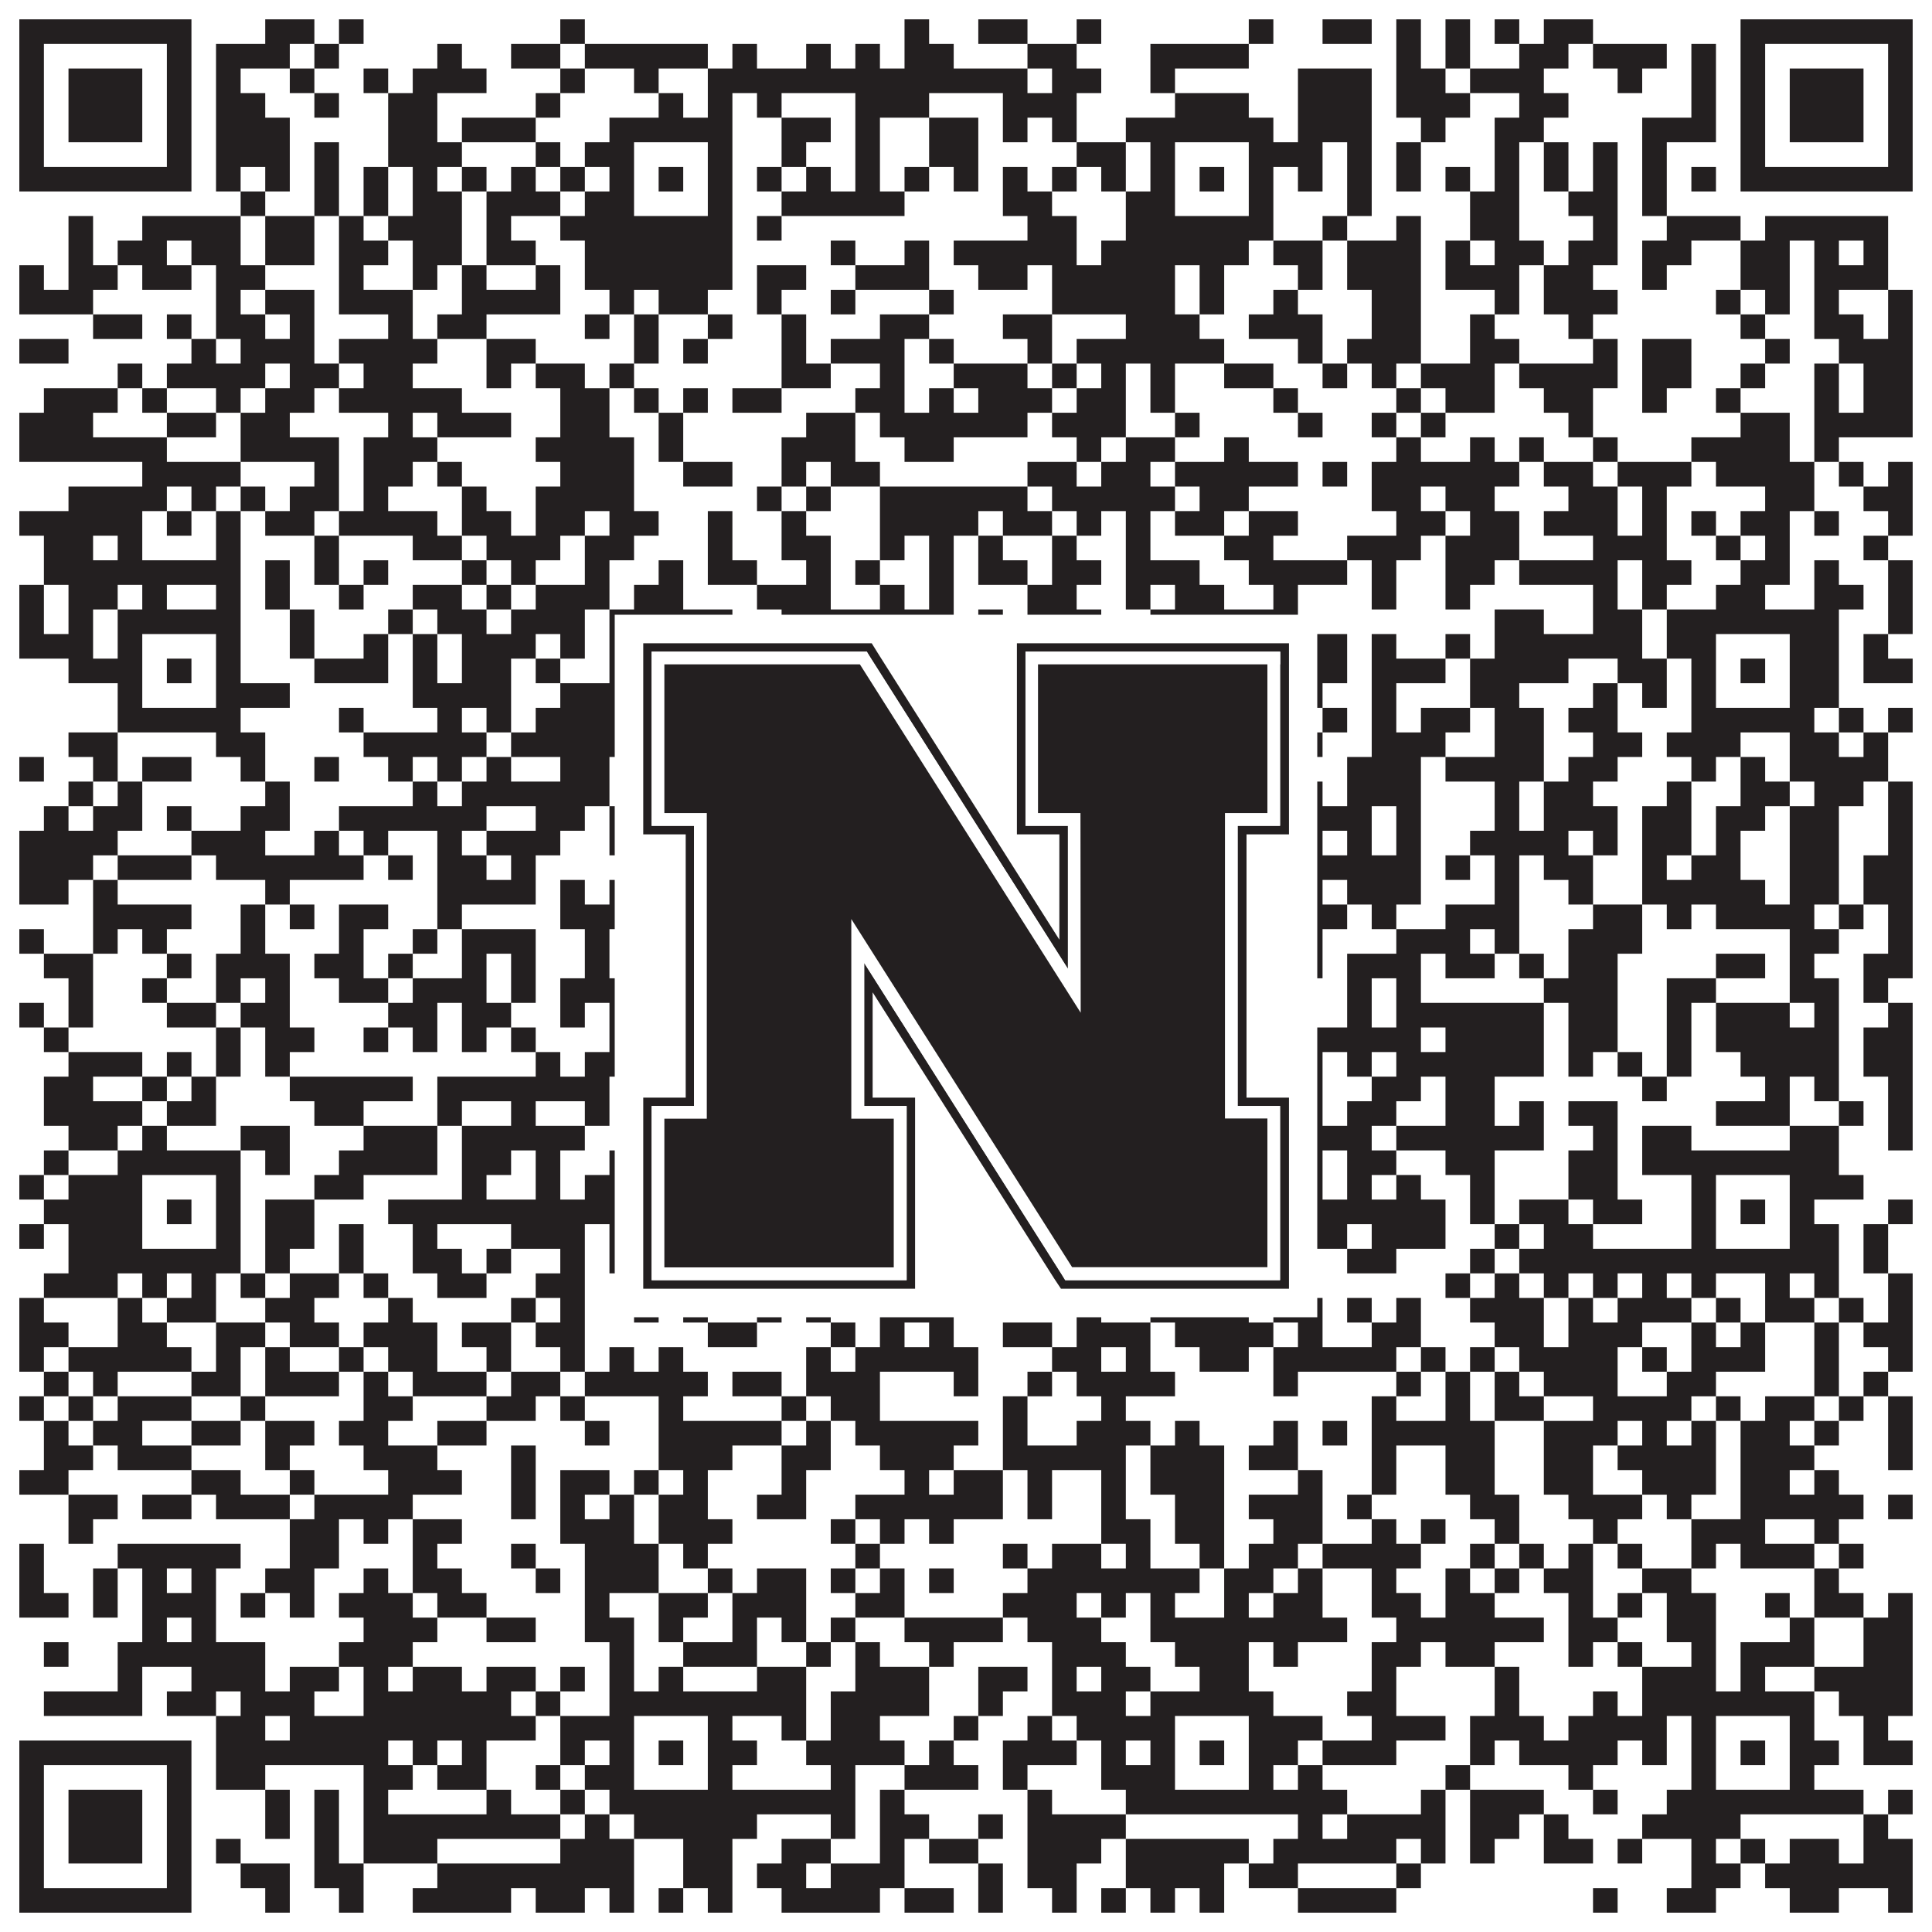
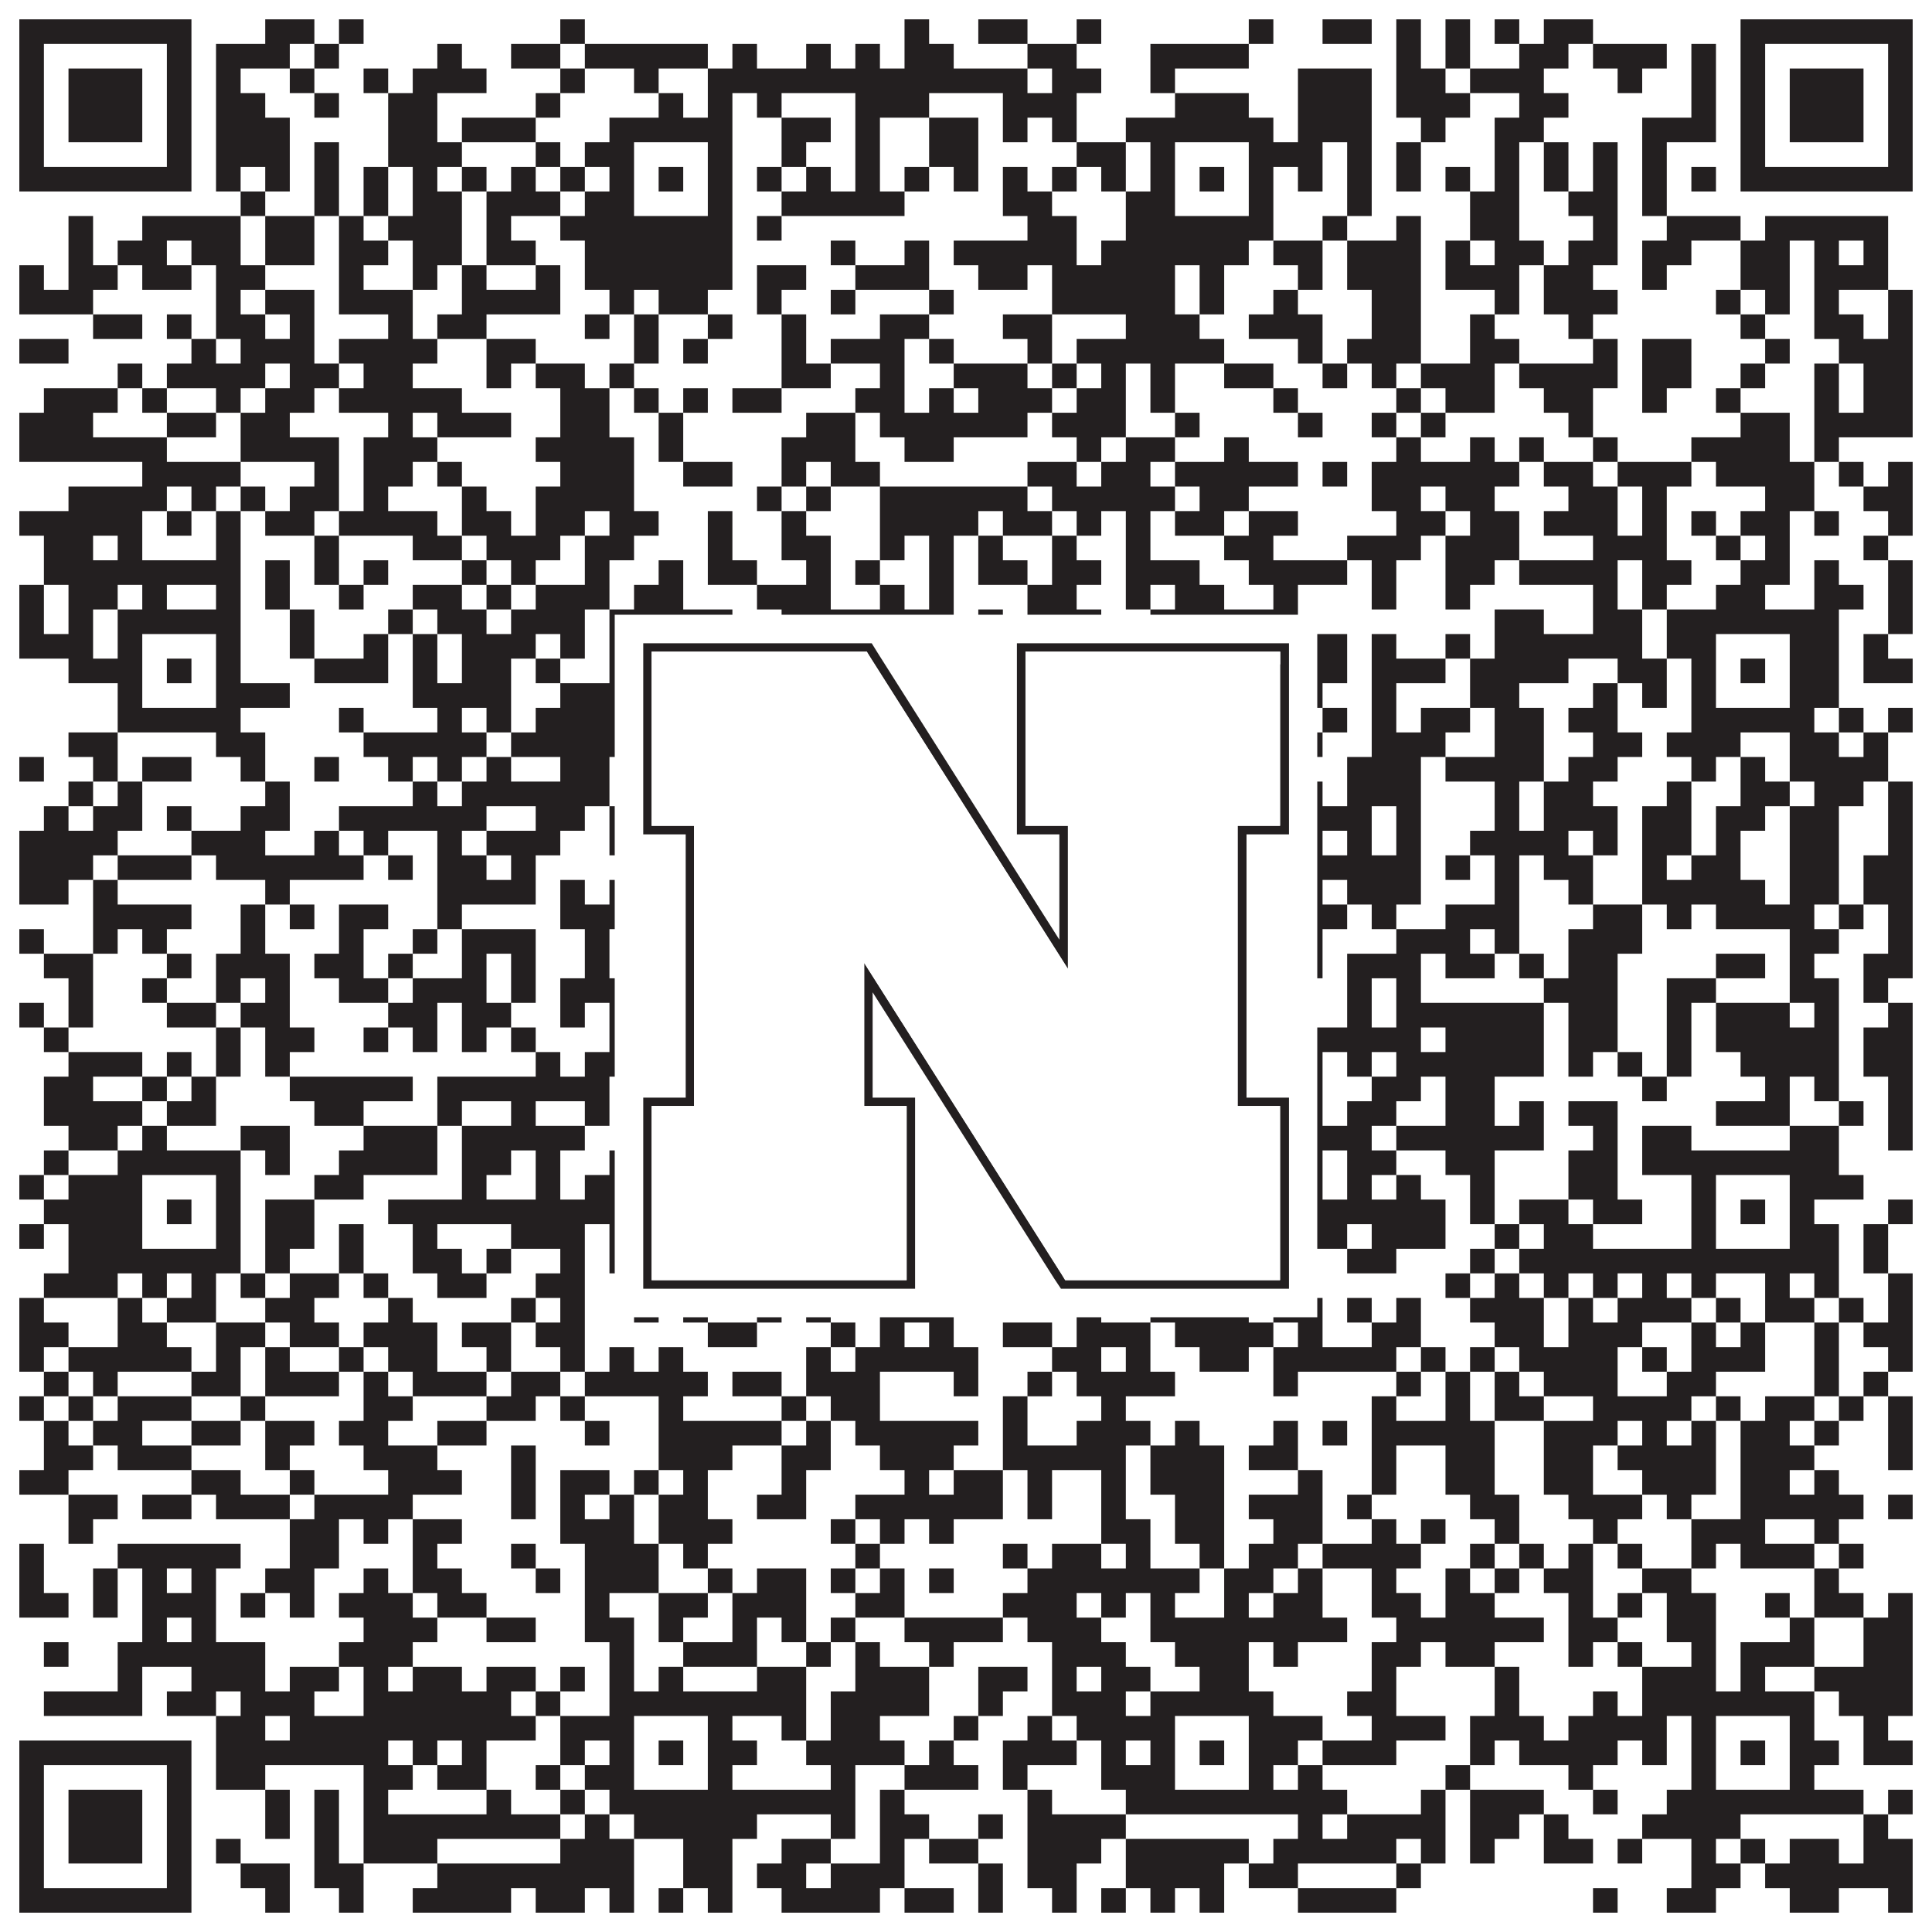
<svg xmlns="http://www.w3.org/2000/svg" version="1.1" width="1100px" height="1100px" viewBox="0 0 1100 1100">
  <rect x="0" y="0" width="1100" height="1100" fill="#ffffff" fill-opacity="1" />
  <path fill="#231f20" fill-opacity="1" d="M11,11L109,11L109,25L11,25ZM151,11L179,11L179,25L151,25ZM193,11L207,11L207,25L193,25ZM319,11L333,11L333,25L319,25ZM515,11L529,11L529,25L515,25ZM557,11L585,11L585,25L557,25ZM613,11L627,11L627,25L613,25ZM711,11L725,11L725,25L711,25ZM753,11L781,11L781,25L753,25ZM795,11L809,11L809,25L795,25ZM823,11L837,11L837,25L823,25ZM851,11L865,11L865,25L851,25ZM879,11L907,11L907,25L879,25ZM991,11L1089,11L1089,25L991,25ZM11,25L25,25L25,39L11,39ZM95,25L109,25L109,39L95,39ZM123,25L165,25L165,39L123,39ZM179,25L193,25L193,39L179,39ZM249,25L263,25L263,39L249,39ZM291,25L319,25L319,39L291,39ZM333,25L403,25L403,39L333,39ZM417,25L431,25L431,39L417,39ZM459,25L473,25L473,39L459,39ZM487,25L501,25L501,39L487,39ZM515,25L543,25L543,39L515,39ZM585,25L613,25L613,39L585,39ZM655,25L711,25L711,39L655,39ZM795,25L809,25L809,39L795,39ZM823,25L837,25L837,39L823,39ZM865,25L893,25L893,39L865,39ZM907,25L949,25L949,39L907,39ZM963,25L977,25L977,39L963,39ZM991,25L1005,25L1005,39L991,39ZM1075,25L1089,25L1089,39L1075,39ZM11,39L25,39L25,53L11,53ZM39,39L81,39L81,53L39,53ZM95,39L109,39L109,53L95,53ZM123,39L137,39L137,53L123,53ZM165,39L179,39L179,53L165,53ZM207,39L221,39L221,53L207,53ZM235,39L277,39L277,53L235,53ZM319,39L333,39L333,53L319,53ZM361,39L375,39L375,53L361,53ZM403,39L585,39L585,53L403,53ZM599,39L627,39L627,53L599,53ZM655,39L669,39L669,53L655,53ZM739,39L781,39L781,53L739,53ZM795,39L823,39L823,53L795,53ZM837,39L879,39L879,53L837,53ZM921,39L935,39L935,53L921,53ZM963,39L977,39L977,53L963,53ZM991,39L1005,39L1005,53L991,53ZM1019,39L1061,39L1061,53L1019,53ZM1075,39L1089,39L1089,53L1075,53ZM11,53L25,53L25,67L11,67ZM39,53L81,53L81,67L39,67ZM95,53L109,53L109,67L95,67ZM123,53L151,53L151,67L123,67ZM179,53L193,53L193,67L179,67ZM221,53L249,53L249,67L221,67ZM305,53L319,53L319,67L305,67ZM375,53L389,53L389,67L375,67ZM403,53L417,53L417,67L403,67ZM431,53L445,53L445,67L431,67ZM487,53L529,53L529,67L487,67ZM571,53L613,53L613,67L571,67ZM669,53L711,53L711,67L669,67ZM739,53L781,53L781,67L739,67ZM795,53L837,53L837,67L795,67ZM865,53L893,53L893,67L865,67ZM963,53L977,53L977,67L963,67ZM991,53L1005,53L1005,67L991,67ZM1019,53L1061,53L1061,67L1019,67ZM1075,53L1089,53L1089,67L1075,67ZM11,67L25,67L25,81L11,81ZM39,67L81,67L81,81L39,81ZM95,67L109,67L109,81L95,81ZM123,67L165,67L165,81L123,81ZM221,67L249,67L249,81L221,81ZM263,67L305,67L305,81L263,81ZM347,67L417,67L417,81L347,81ZM445,67L473,67L473,81L445,81ZM487,67L501,67L501,81L487,81ZM529,67L557,67L557,81L529,81ZM571,67L585,67L585,81L571,81ZM599,67L613,67L613,81L599,81ZM641,67L725,67L725,81L641,81ZM739,67L781,67L781,81L739,81ZM809,67L823,67L823,81L809,81ZM851,67L879,67L879,81L851,81ZM935,67L977,67L977,81L935,81ZM991,67L1005,67L1005,81L991,81ZM1019,67L1061,67L1061,81L1019,81ZM1075,67L1089,67L1089,81L1075,81ZM11,81L25,81L25,95L11,95ZM95,81L109,81L109,95L95,95ZM123,81L165,81L165,95L123,95ZM179,81L193,81L193,95L179,95ZM221,81L263,81L263,95L221,95ZM305,81L319,81L319,95L305,95ZM333,81L361,81L361,95L333,95ZM403,81L417,81L417,95L403,95ZM445,81L459,81L459,95L445,95ZM487,81L501,81L501,95L487,95ZM529,81L557,81L557,95L529,95ZM613,81L641,81L641,95L613,95ZM655,81L669,81L669,95L655,95ZM711,81L753,81L753,95L711,95ZM767,81L781,81L781,95L767,95ZM795,81L809,81L809,95L795,95ZM851,81L865,81L865,95L851,95ZM879,81L893,81L893,95L879,95ZM907,81L921,81L921,95L907,95ZM935,81L949,81L949,95L935,95ZM991,81L1005,81L1005,95L991,95ZM1075,81L1089,81L1089,95L1075,95ZM11,95L109,95L109,109L11,109ZM123,95L137,95L137,109L123,109ZM151,95L165,95L165,109L151,109ZM179,95L193,95L193,109L179,109ZM207,95L221,95L221,109L207,109ZM235,95L249,95L249,109L235,109ZM263,95L277,95L277,109L263,109ZM291,95L305,95L305,109L291,109ZM319,95L333,95L333,109L319,109ZM347,95L361,95L361,109L347,109ZM375,95L389,95L389,109L375,109ZM403,95L417,95L417,109L403,109ZM431,95L445,95L445,109L431,109ZM459,95L473,95L473,109L459,109ZM487,95L501,95L501,109L487,109ZM515,95L529,95L529,109L515,109ZM543,95L557,95L557,109L543,109ZM571,95L585,95L585,109L571,109ZM599,95L613,95L613,109L599,109ZM627,95L641,95L641,109L627,109ZM655,95L669,95L669,109L655,109ZM683,95L697,95L697,109L683,109ZM711,95L725,95L725,109L711,109ZM739,95L753,95L753,109L739,109ZM767,95L781,95L781,109L767,109ZM795,95L809,95L809,109L795,109ZM823,95L837,95L837,109L823,109ZM851,95L865,95L865,109L851,109ZM879,95L893,95L893,109L879,109ZM907,95L921,95L921,109L907,109ZM935,95L949,95L949,109L935,109ZM963,95L977,95L977,109L963,109ZM991,95L1089,95L1089,109L991,109ZM137,109L151,109L151,123L137,123ZM179,109L193,109L193,123L179,123ZM207,109L221,109L221,123L207,123ZM235,109L263,109L263,123L235,123ZM277,109L319,109L319,123L277,123ZM333,109L361,109L361,123L333,123ZM403,109L417,109L417,123L403,123ZM445,109L515,109L515,123L445,123ZM571,109L599,109L599,123L571,123ZM641,109L669,109L669,123L641,123ZM711,109L725,109L725,123L711,123ZM767,109L781,109L781,123L767,123ZM837,109L865,109L865,123L837,123ZM893,109L921,109L921,123L893,123ZM935,109L949,109L949,123L935,123ZM39,123L53,123L53,137L39,137ZM81,123L137,123L137,137L81,137ZM151,123L179,123L179,137L151,137ZM193,123L207,123L207,137L193,137ZM221,123L263,123L263,137L221,137ZM277,123L291,123L291,137L277,137ZM319,123L417,123L417,137L319,137ZM431,123L445,123L445,137L431,137ZM585,123L613,123L613,137L585,137ZM641,123L725,123L725,137L641,137ZM753,123L767,123L767,137L753,137ZM795,123L809,123L809,137L795,137ZM837,123L865,123L865,137L837,137ZM907,123L921,123L921,137L907,137ZM949,123L991,123L991,137L949,137ZM1005,123L1075,123L1075,137L1005,137ZM39,137L53,137L53,151L39,151ZM67,137L95,137L95,151L67,151ZM109,137L137,137L137,151L109,151ZM151,137L179,137L179,151L151,151ZM193,137L221,137L221,151L193,151ZM235,137L263,137L263,151L235,151ZM277,137L305,137L305,151L277,151ZM333,137L417,137L417,151L333,151ZM473,137L487,137L487,151L473,151ZM515,137L529,137L529,151L515,151ZM543,137L613,137L613,151L543,151ZM627,137L711,137L711,151L627,151ZM725,137L753,137L753,151L725,151ZM767,137L809,137L809,151L767,151ZM823,137L837,137L837,151L823,151ZM851,137L879,137L879,151L851,151ZM893,137L921,137L921,151L893,151ZM935,137L963,137L963,151L935,151ZM991,137L1019,137L1019,151L991,151ZM1033,137L1047,137L1047,151L1033,151ZM1061,137L1075,137L1075,151L1061,151ZM11,151L25,151L25,165L11,165ZM39,151L67,151L67,165L39,165ZM81,151L109,151L109,165L81,165ZM123,151L151,151L151,165L123,165ZM193,151L207,151L207,165L193,165ZM235,151L249,151L249,165L235,165ZM263,151L277,151L277,165L263,165ZM305,151L319,151L319,165L305,165ZM333,151L417,151L417,165L333,165ZM431,151L459,151L459,165L431,165ZM487,151L529,151L529,165L487,165ZM557,151L585,151L585,165L557,165ZM599,151L669,151L669,165L599,165ZM683,151L697,151L697,165L683,165ZM739,151L753,151L753,165L739,165ZM767,151L809,151L809,165L767,165ZM823,151L865,151L865,165L823,165ZM879,151L907,151L907,165L879,165ZM935,151L949,151L949,165L935,165ZM991,151L1019,151L1019,165L991,165ZM1033,151L1075,151L1075,165L1033,165ZM11,165L53,165L53,179L11,179ZM123,165L137,165L137,179L123,179ZM151,165L179,165L179,179L151,179ZM193,165L235,165L235,179L193,179ZM263,165L319,165L319,179L263,179ZM347,165L361,165L361,179L347,179ZM375,165L403,165L403,179L375,179ZM431,165L445,165L445,179L431,179ZM473,165L487,165L487,179L473,179ZM529,165L543,165L543,179L529,179ZM599,165L669,165L669,179L599,179ZM683,165L697,165L697,179L683,179ZM725,165L739,165L739,179L725,179ZM781,165L809,165L809,179L781,179ZM851,165L865,165L865,179L851,179ZM879,165L921,165L921,179L879,179ZM977,165L991,165L991,179L977,179ZM1005,165L1019,165L1019,179L1005,179ZM1033,165L1047,165L1047,179L1033,179ZM1075,165L1089,165L1089,179L1075,179ZM53,179L81,179L81,193L53,193ZM95,179L109,179L109,193L95,193ZM123,179L151,179L151,193L123,193ZM165,179L179,179L179,193L165,193ZM221,179L235,179L235,193L221,193ZM249,179L277,179L277,193L249,193ZM333,179L347,179L347,193L333,193ZM361,179L375,179L375,193L361,193ZM403,179L417,179L417,193L403,193ZM445,179L459,179L459,193L445,193ZM501,179L529,179L529,193L501,193ZM571,179L599,179L599,193L571,193ZM641,179L683,179L683,193L641,193ZM711,179L753,179L753,193L711,193ZM781,179L809,179L809,193L781,193ZM837,179L851,179L851,193L837,193ZM893,179L907,179L907,193L893,193ZM991,179L1005,179L1005,193L991,193ZM1033,179L1061,179L1061,193L1033,193ZM1075,179L1089,179L1089,193L1075,193ZM11,193L39,193L39,207L11,207ZM109,193L123,193L123,207L109,207ZM137,193L179,193L179,207L137,207ZM193,193L249,193L249,207L193,207ZM277,193L305,193L305,207L277,207ZM361,193L375,193L375,207L361,207ZM389,193L403,193L403,207L389,207ZM445,193L459,193L459,207L445,207ZM473,193L515,193L515,207L473,207ZM529,193L543,193L543,207L529,207ZM585,193L599,193L599,207L585,207ZM613,193L697,193L697,207L613,207ZM739,193L753,193L753,207L739,207ZM767,193L809,193L809,207L767,207ZM837,193L865,193L865,207L837,207ZM907,193L921,193L921,207L907,207ZM935,193L963,193L963,207L935,207ZM1005,193L1019,193L1019,207L1005,207ZM1047,193L1089,193L1089,207L1047,207ZM67,207L81,207L81,221L67,221ZM95,207L151,207L151,221L95,221ZM165,207L193,207L193,221L165,221ZM207,207L235,207L235,221L207,221ZM277,207L291,207L291,221L277,221ZM305,207L333,207L333,221L305,221ZM347,207L361,207L361,221L347,221ZM445,207L473,207L473,221L445,221ZM501,207L515,207L515,221L501,221ZM543,207L585,207L585,221L543,221ZM599,207L613,207L613,221L599,221ZM627,207L641,207L641,221L627,221ZM655,207L669,207L669,221L655,221ZM697,207L725,207L725,221L697,221ZM753,207L767,207L767,221L753,221ZM781,207L795,207L795,221L781,221ZM809,207L851,207L851,221L809,221ZM865,207L921,207L921,221L865,221ZM935,207L963,207L963,221L935,221ZM991,207L1005,207L1005,221L991,221ZM1033,207L1047,207L1047,221L1033,221ZM1061,207L1089,207L1089,221L1061,221ZM25,221L67,221L67,235L25,235ZM81,221L95,221L95,235L81,235ZM123,221L137,221L137,235L123,235ZM151,221L179,221L179,235L151,235ZM193,221L263,221L263,235L193,235ZM319,221L347,221L347,235L319,235ZM361,221L375,221L375,235L361,235ZM389,221L403,221L403,235L389,235ZM417,221L445,221L445,235L417,235ZM487,221L515,221L515,235L487,235ZM529,221L543,221L543,235L529,235ZM557,221L599,221L599,235L557,235ZM613,221L641,221L641,235L613,235ZM655,221L669,221L669,235L655,235ZM725,221L739,221L739,235L725,235ZM795,221L809,221L809,235L795,235ZM823,221L851,221L851,235L823,235ZM879,221L907,221L907,235L879,235ZM935,221L949,221L949,235L935,235ZM977,221L991,221L991,235L977,235ZM1033,221L1047,221L1047,235L1033,235ZM1061,221L1089,221L1089,235L1061,235ZM11,235L53,235L53,249L11,249ZM95,235L123,235L123,249L95,249ZM137,235L165,235L165,249L137,249ZM221,235L235,235L235,249L221,249ZM249,235L291,235L291,249L249,249ZM319,235L347,235L347,249L319,249ZM375,235L389,235L389,249L375,249ZM459,235L487,235L487,249L459,249ZM501,235L585,235L585,249L501,249ZM599,235L641,235L641,249L599,249ZM669,235L683,235L683,249L669,249ZM739,235L753,235L753,249L739,249ZM781,235L795,235L795,249L781,249ZM809,235L823,235L823,249L809,249ZM893,235L907,235L907,249L893,249ZM991,235L1019,235L1019,249L991,249ZM1033,235L1089,235L1089,249L1033,249ZM11,249L95,249L95,263L11,263ZM137,249L193,249L193,263L137,263ZM207,249L249,249L249,263L207,263ZM305,249L361,249L361,263L305,263ZM375,249L389,249L389,263L375,263ZM445,249L487,249L487,263L445,263ZM515,249L543,249L543,263L515,263ZM613,249L627,249L627,263L613,263ZM641,249L669,249L669,263L641,263ZM697,249L711,249L711,263L697,263ZM795,249L809,249L809,263L795,263ZM837,249L851,249L851,263L837,263ZM865,249L879,249L879,263L865,263ZM907,249L921,249L921,263L907,263ZM963,249L1019,249L1019,263L963,263ZM1033,249L1047,249L1047,263L1033,263ZM81,263L137,263L137,277L81,277ZM179,263L193,263L193,277L179,277ZM207,263L235,263L235,277L207,277ZM249,263L263,263L263,277L249,277ZM319,263L361,263L361,277L319,277ZM389,263L417,263L417,277L389,277ZM445,263L459,263L459,277L445,277ZM473,263L501,263L501,277L473,277ZM585,263L613,263L613,277L585,277ZM627,263L655,263L655,277L627,277ZM669,263L739,263L739,277L669,277ZM753,263L767,263L767,277L753,277ZM781,263L865,263L865,277L781,277ZM879,263L907,263L907,277L879,277ZM921,263L963,263L963,277L921,277ZM977,263L1033,263L1033,277L977,277ZM1047,263L1061,263L1061,277L1047,277ZM1075,263L1089,263L1089,277L1075,277ZM39,277L95,277L95,291L39,291ZM109,277L123,277L123,291L109,291ZM137,277L151,277L151,291L137,291ZM165,277L193,277L193,291L165,291ZM207,277L221,277L221,291L207,291ZM263,277L277,277L277,291L263,291ZM305,277L361,277L361,291L305,291ZM431,277L445,277L445,291L431,291ZM459,277L473,277L473,291L459,291ZM501,277L585,277L585,291L501,291ZM599,277L669,277L669,291L599,291ZM683,277L711,277L711,291L683,291ZM781,277L809,277L809,291L781,291ZM823,277L851,277L851,291L823,291ZM893,277L921,277L921,291L893,291ZM935,277L949,277L949,291L935,291ZM1005,277L1033,277L1033,291L1005,291ZM1061,277L1089,277L1089,291L1061,291ZM11,291L81,291L81,305L11,305ZM95,291L109,291L109,305L95,305ZM123,291L137,291L137,305L123,305ZM151,291L179,291L179,305L151,305ZM193,291L249,291L249,305L193,305ZM263,291L291,291L291,305L263,305ZM305,291L333,291L333,305L305,305ZM347,291L375,291L375,305L347,305ZM403,291L417,291L417,305L403,305ZM445,291L459,291L459,305L445,305ZM501,291L557,291L557,305L501,305ZM571,291L599,291L599,305L571,305ZM613,291L627,291L627,305L613,305ZM641,291L655,291L655,305L641,305ZM669,291L697,291L697,305L669,305ZM711,291L739,291L739,305L711,305ZM795,291L823,291L823,305L795,305ZM837,291L865,291L865,305L837,305ZM879,291L921,291L921,305L879,305ZM935,291L949,291L949,305L935,305ZM963,291L977,291L977,305L963,305ZM991,291L1019,291L1019,305L991,305ZM1033,291L1047,291L1047,305L1033,305ZM1075,291L1089,291L1089,305L1075,305ZM25,305L53,305L53,319L25,319ZM67,305L81,305L81,319L67,319ZM123,305L137,305L137,319L123,319ZM179,305L193,305L193,319L179,319ZM235,305L263,305L263,319L235,319ZM277,305L319,305L319,319L277,319ZM333,305L361,305L361,319L333,319ZM403,305L417,305L417,319L403,319ZM445,305L473,305L473,319L445,319ZM501,305L515,305L515,319L501,319ZM529,305L543,305L543,319L529,319ZM557,305L571,305L571,319L557,319ZM599,305L613,305L613,319L599,319ZM641,305L655,305L655,319L641,319ZM697,305L725,305L725,319L697,319ZM767,305L809,305L809,319L767,319ZM823,305L865,305L865,319L823,319ZM907,305L949,305L949,319L907,319ZM977,305L991,305L991,319L977,319ZM1005,305L1019,305L1019,319L1005,319ZM1061,305L1075,305L1075,319L1061,319ZM25,319L137,319L137,333L25,333ZM151,319L165,319L165,333L151,333ZM179,319L193,319L193,333L179,333ZM207,319L221,319L221,333L207,333ZM263,319L277,319L277,333L263,333ZM291,319L305,319L305,333L291,333ZM333,319L347,319L347,333L333,333ZM375,319L389,319L389,333L375,333ZM403,319L431,319L431,333L403,333ZM459,319L473,319L473,333L459,333ZM487,319L501,319L501,333L487,333ZM529,319L543,319L543,333L529,333ZM557,319L585,319L585,333L557,333ZM599,319L627,319L627,333L599,333ZM641,319L683,319L683,333L641,333ZM711,319L767,319L767,333L711,333ZM781,319L795,319L795,333L781,333ZM823,319L851,319L851,333L823,333ZM865,319L921,319L921,333L865,333ZM935,319L963,319L963,333L935,333ZM991,319L1019,319L1019,333L991,333ZM1033,319L1047,319L1047,333L1033,333ZM1075,319L1089,319L1089,333L1075,333ZM11,333L25,333L25,347L11,347ZM39,333L67,333L67,347L39,347ZM81,333L95,333L95,347L81,347ZM123,333L137,333L137,347L123,347ZM151,333L165,333L165,347L151,347ZM193,333L207,333L207,347L193,347ZM235,333L263,333L263,347L235,347ZM277,333L291,333L291,347L277,347ZM305,333L347,333L347,347L305,347ZM361,333L389,333L389,347L361,347ZM431,333L473,333L473,347L431,347ZM501,333L515,333L515,347L501,347ZM529,333L543,333L543,347L529,347ZM585,333L613,333L613,347L585,347ZM641,333L655,333L655,347L641,347ZM669,333L697,333L697,347L669,347ZM725,333L739,333L739,347L725,347ZM781,333L795,333L795,347L781,347ZM823,333L837,333L837,347L823,347ZM907,333L921,333L921,347L907,347ZM935,333L949,333L949,347L935,347ZM977,333L1005,333L1005,347L977,347ZM1033,333L1061,333L1061,347L1033,347ZM1075,333L1089,333L1089,347L1075,347ZM11,347L25,347L25,361L11,361ZM39,347L53,347L53,361L39,361ZM67,347L137,347L137,361L67,361ZM165,347L179,347L179,361L165,361ZM221,347L235,347L235,361L221,361ZM249,347L277,347L277,361L249,361ZM291,347L333,347L333,361L291,361ZM347,347L417,347L417,361L347,361ZM445,347L543,347L543,361L445,361ZM557,347L571,347L571,361L557,361ZM585,347L627,347L627,361L585,361ZM655,347L739,347L739,361L655,361ZM851,347L879,347L879,361L851,361ZM907,347L935,347L935,361L907,361ZM949,347L1047,347L1047,361L949,361ZM1075,347L1089,347L1089,361L1075,361ZM11,361L53,361L53,375L11,375ZM67,361L81,361L81,375L67,375ZM123,361L137,361L137,375L123,375ZM165,361L179,361L179,375L165,375ZM207,361L221,361L221,375L207,375ZM235,361L249,361L249,375L235,375ZM263,361L305,361L305,375L263,375ZM319,361L333,361L333,375L319,375ZM347,361L361,361L361,375L347,375ZM403,361L431,361L431,375L403,375ZM445,361L501,361L501,375L445,375ZM529,361L543,361L543,375L529,375ZM557,361L571,361L571,375L557,375ZM613,361L669,361L669,375L613,375ZM711,361L725,361L725,375L711,375ZM739,361L767,361L767,375L739,375ZM781,361L795,361L795,375L781,375ZM823,361L837,361L837,375L823,375ZM851,361L935,361L935,375L851,375ZM949,361L977,361L977,375L949,375ZM1019,361L1047,361L1047,375L1019,375ZM1061,361L1075,361L1075,375L1061,375ZM39,375L81,375L81,389L39,389ZM95,375L109,375L109,389L95,389ZM123,375L137,375L137,389L123,389ZM179,375L221,375L221,389L179,389ZM235,375L249,375L249,389L235,389ZM263,375L291,375L291,389L263,389ZM305,375L319,375L319,389L305,389ZM347,375L361,375L361,389L347,389ZM375,375L389,375L389,389L375,389ZM403,375L417,375L417,389L403,389ZM445,375L459,375L459,389L445,389ZM515,375L529,375L529,389L515,389ZM627,375L641,375L641,389L627,389ZM655,375L669,375L669,389L655,389ZM683,375L697,375L697,389L683,389ZM711,375L767,375L767,389L711,389ZM781,375L823,375L823,389L781,389ZM837,375L893,375L893,389L837,389ZM921,375L949,375L949,389L921,389ZM963,375L977,375L977,389L963,389ZM991,375L1005,375L1005,389L991,389ZM1019,375L1047,375L1047,389L1019,389ZM1061,375L1089,375L1089,389L1061,389ZM67,389L81,389L81,403L67,403ZM123,389L165,389L165,403L123,403ZM235,389L291,389L291,403L235,403ZM319,389L361,389L361,403L319,403ZM403,389L473,389L473,403L403,403ZM487,389L501,389L501,403L487,403ZM515,389L543,389L543,403L515,403ZM571,389L585,389L585,403L571,403ZM641,389L669,389L669,403L641,403ZM711,389L725,389L725,403L711,403ZM739,389L753,389L753,403L739,403ZM781,389L795,389L795,403L781,403ZM837,389L865,389L865,403L837,403ZM907,389L921,389L921,403L907,403ZM935,389L949,389L949,403L935,403ZM963,389L977,389L977,403L963,403ZM1019,389L1047,389L1047,403L1019,403ZM67,403L137,403L137,417L67,417ZM193,403L207,403L207,417L193,417ZM249,403L263,403L263,417L249,417ZM277,403L291,403L291,417L277,417ZM305,403L417,403L417,417L305,417ZM445,403L459,403L459,417L445,417ZM473,403L501,403L501,417L473,417ZM529,403L557,403L557,417L529,417ZM571,403L585,403L585,417L571,417ZM613,403L627,403L627,417L613,417ZM641,403L739,403L739,417L641,417ZM753,403L767,403L767,417L753,417ZM781,403L795,403L795,417L781,417ZM809,403L837,403L837,417L809,417ZM851,403L879,403L879,417L851,417ZM893,403L921,403L921,417L893,417ZM963,403L1033,403L1033,417L963,417ZM1047,403L1061,403L1061,417L1047,417ZM1075,403L1089,403L1089,417L1075,417ZM39,417L67,417L67,431L39,431ZM123,417L151,417L151,431L123,431ZM207,417L277,417L277,431L207,431ZM291,417L389,417L389,431L291,431ZM403,417L487,417L487,431L403,431ZM501,417L557,417L557,431L501,431ZM571,417L613,417L613,431L571,431ZM627,417L655,417L655,431L627,431ZM711,417L753,417L753,431L711,431ZM781,417L823,417L823,431L781,431ZM851,417L879,417L879,431L851,431ZM907,417L935,417L935,431L907,431ZM949,417L991,417L991,431L949,431ZM1019,417L1047,417L1047,431L1019,431ZM1061,417L1075,417L1075,431L1061,431ZM11,431L25,431L25,445L11,445ZM53,431L67,431L67,445L53,445ZM81,431L109,431L109,445L81,445ZM137,431L151,431L151,445L137,445ZM179,431L193,431L193,445L179,445ZM221,431L235,431L235,445L221,445ZM249,431L263,431L263,445L249,445ZM277,431L291,431L291,445L277,445ZM319,431L347,431L347,445L319,445ZM361,431L389,431L389,445L361,445ZM403,431L417,431L417,445L403,445ZM445,431L459,431L459,445L445,445ZM487,431L501,431L501,445L487,445ZM515,431L543,431L543,445L515,445ZM557,431L585,431L585,445L557,445ZM599,431L613,431L613,445L599,445ZM655,431L683,431L683,445L655,445ZM697,431L711,431L711,445L697,445ZM725,431L739,431L739,445L725,445ZM767,431L809,431L809,445L767,445ZM823,431L879,431L879,445L823,445ZM893,431L921,431L921,445L893,445ZM963,431L977,431L977,445L963,445ZM991,431L1005,431L1005,445L991,445ZM1019,431L1075,431L1075,445L1019,445ZM39,445L53,445L53,459L39,459ZM67,445L81,445L81,459L67,459ZM151,445L165,445L165,459L151,459ZM235,445L249,445L249,459L235,459ZM263,445L347,445L347,459L263,459ZM361,445L375,445L375,459L361,459ZM389,445L403,445L403,459L389,459ZM417,445L487,445L487,459L417,459ZM543,445L585,445L585,459L543,459ZM599,445L655,445L655,459L599,459ZM669,445L683,445L683,459L669,459ZM739,445L753,445L753,459L739,459ZM767,445L809,445L809,459L767,459ZM851,445L865,445L865,459L851,459ZM879,445L907,445L907,459L879,459ZM949,445L963,445L963,459L949,459ZM991,445L1019,445L1019,459L991,459ZM1033,445L1061,445L1061,459L1033,459ZM1075,445L1089,445L1089,459L1075,459ZM25,459L39,459L39,473L25,473ZM53,459L81,459L81,473L53,473ZM95,459L109,459L109,473L95,473ZM137,459L165,459L165,473L137,473ZM193,459L277,459L277,473L193,473ZM305,459L333,459L333,473L305,473ZM347,459L361,459L361,473L347,473ZM375,459L389,459L389,473L375,473ZM417,459L445,459L445,473L417,473ZM459,459L473,459L473,473L459,473ZM515,459L529,459L529,473L515,473ZM543,459L557,459L557,473L543,473ZM613,459L627,459L627,473L613,473ZM655,459L697,459L697,473L655,473ZM711,459L725,459L725,473L711,473ZM739,459L781,459L781,473L739,473ZM795,459L809,459L809,473L795,473ZM851,459L865,459L865,473L851,473ZM879,459L921,459L921,473L879,473ZM935,459L963,459L963,473L935,473ZM977,459L1005,459L1005,473L977,473ZM1019,459L1047,459L1047,473L1019,473ZM1075,459L1089,459L1089,473L1075,473ZM11,473L67,473L67,487L11,487ZM109,473L151,473L151,487L109,487ZM179,473L193,473L193,487L179,487ZM207,473L221,473L221,487L207,487ZM249,473L263,473L263,487L249,487ZM277,473L319,473L319,487L277,487ZM347,473L375,473L375,487L347,487ZM389,473L403,473L403,487L389,487ZM459,473L473,473L473,487L459,487ZM487,473L501,473L501,487L487,487ZM543,473L571,473L571,487L543,487ZM585,473L613,473L613,487L585,487ZM641,473L683,473L683,487L641,487ZM697,473L711,473L711,487L697,487ZM725,473L753,473L753,487L725,487ZM767,473L781,473L781,487L767,487ZM795,473L809,473L809,487L795,487ZM837,473L893,473L893,487L837,487ZM907,473L921,473L921,487L907,487ZM935,473L963,473L963,487L935,487ZM977,473L991,473L991,487L977,487ZM1019,473L1047,473L1047,487L1019,487ZM1075,473L1089,473L1089,487L1075,487ZM11,487L53,487L53,501L11,501ZM67,487L109,487L109,501L67,501ZM123,487L207,487L207,501L123,501ZM221,487L235,487L235,501L221,501ZM249,487L277,487L277,501L249,501ZM291,487L305,487L305,501L291,501ZM389,487L431,487L431,501L389,501ZM445,487L473,487L473,501L445,501ZM487,487L529,487L529,501L487,501ZM543,487L585,487L585,501L543,501ZM599,487L627,487L627,501L599,501ZM641,487L655,487L655,501L641,501ZM669,487L683,487L683,501L669,501ZM725,487L809,487L809,501L725,501ZM823,487L837,487L837,501L823,501ZM851,487L865,487L865,501L851,501ZM879,487L907,487L907,501L879,501ZM935,487L949,487L949,501L935,501ZM963,487L991,487L991,501L963,501ZM1019,487L1047,487L1047,501L1019,501ZM1061,487L1089,487L1089,501L1061,501ZM11,501L39,501L39,515L11,515ZM53,501L67,501L67,515L53,515ZM151,501L165,501L165,515L151,515ZM249,501L305,501L305,515L249,515ZM319,501L333,501L333,515L319,515ZM347,501L361,501L361,515L347,515ZM375,501L389,501L389,515L375,515ZM417,501L431,501L431,515L417,515ZM473,501L487,501L487,515L473,515ZM529,501L571,501L571,515L529,515ZM613,501L753,501L753,515L613,515ZM767,501L809,501L809,515L767,515ZM851,501L865,501L865,515L851,515ZM893,501L907,501L907,515L893,515ZM935,501L1005,501L1005,515L935,515ZM1019,501L1047,501L1047,515L1019,515ZM1061,501L1089,501L1089,515L1061,515ZM53,515L109,515L109,529L53,529ZM137,515L151,515L151,529L137,529ZM165,515L179,515L179,529L165,529ZM193,515L221,515L221,529L193,529ZM249,515L263,515L263,529L249,529ZM319,515L361,515L361,529L319,529ZM375,515L403,515L403,529L375,529ZM445,515L473,515L473,529L445,529ZM487,515L501,515L501,529L487,529ZM515,515L529,515L529,529L515,529ZM543,515L557,515L557,529L543,529ZM571,515L585,515L585,529L571,529ZM599,515L613,515L613,529L599,529ZM627,515L641,515L641,529L627,529ZM669,515L683,515L683,529L669,529ZM711,515L725,515L725,529L711,529ZM739,515L767,515L767,529L739,529ZM781,515L795,515L795,529L781,529ZM823,515L865,515L865,529L823,529ZM907,515L935,515L935,529L907,529ZM949,515L963,515L963,529L949,529ZM977,515L1033,515L1033,529L977,529ZM1047,515L1061,515L1061,529L1047,529ZM1075,515L1089,515L1089,529L1075,529ZM11,529L25,529L25,543L11,543ZM53,529L67,529L67,543L53,543ZM81,529L95,529L95,543L81,543ZM137,529L151,529L151,543L137,543ZM193,529L207,529L207,543L193,543ZM235,529L249,529L249,543L235,543ZM263,529L305,529L305,543L263,543ZM333,529L347,529L347,543L333,543ZM389,529L403,529L403,543L389,543ZM417,529L445,529L445,543L417,543ZM515,529L543,529L543,543L515,543ZM557,529L571,529L571,543L557,543ZM599,529L641,529L641,543L599,543ZM655,529L669,529L669,543L655,543ZM683,529L697,529L697,543L683,543ZM711,529L753,529L753,543L711,543ZM795,529L837,529L837,543L795,543ZM851,529L865,529L865,543L851,543ZM893,529L935,529L935,543L893,543ZM1019,529L1047,529L1047,543L1019,543ZM1075,529L1089,529L1089,543L1075,543ZM25,543L53,543L53,557L25,557ZM95,543L109,543L109,557L95,557ZM123,543L165,543L165,557L123,557ZM179,543L207,543L207,557L179,557ZM221,543L235,543L235,557L221,557ZM263,543L277,543L277,557L263,557ZM291,543L305,543L305,557L291,557ZM333,543L347,543L347,557L333,557ZM375,543L389,543L389,557L375,557ZM403,543L445,543L445,557L403,557ZM473,543L529,543L529,557L473,557ZM557,543L599,543L599,557L557,557ZM613,543L627,543L627,557L613,557ZM641,543L655,543L655,557L641,557ZM683,543L711,543L711,557L683,557ZM725,543L753,543L753,557L725,557ZM767,543L809,543L809,557L767,557ZM823,543L851,543L851,557L823,557ZM865,543L879,543L879,557L865,557ZM893,543L921,543L921,557L893,557ZM977,543L1005,543L1005,557L977,557ZM1019,543L1033,543L1033,557L1019,557ZM1061,543L1089,543L1089,557L1061,557ZM39,557L53,557L53,571L39,571ZM81,557L95,557L95,571L81,571ZM123,557L137,557L137,571L123,571ZM151,557L165,557L165,571L151,571ZM193,557L221,557L221,571L193,571ZM235,557L277,557L277,571L235,571ZM291,557L305,557L305,571L291,571ZM319,557L361,557L361,571L319,571ZM375,557L389,557L389,571L375,571ZM431,557L445,557L445,571L431,571ZM459,557L487,557L487,571L459,571ZM585,557L613,557L613,571L585,571ZM627,557L655,557L655,571L627,571ZM669,557L697,557L697,571L669,571ZM711,557L725,557L725,571L711,571ZM767,557L781,557L781,571L767,571ZM795,557L809,557L809,571L795,571ZM879,557L921,557L921,571L879,571ZM949,557L977,557L977,571L949,571ZM1019,557L1047,557L1047,571L1019,571ZM1061,557L1075,557L1075,571L1061,571ZM11,571L25,571L25,585L11,585ZM39,571L53,571L53,585L39,585ZM95,571L123,571L123,585L95,585ZM137,571L165,571L165,585L137,585ZM221,571L249,571L249,585L221,585ZM263,571L291,571L291,585L263,585ZM319,571L333,571L333,585L319,585ZM347,571L361,571L361,585L347,585ZM375,571L389,571L389,585L375,585ZM403,571L417,571L417,585L403,585ZM445,571L473,571L473,585L445,585ZM487,571L501,571L501,585L487,585ZM599,571L613,571L613,585L599,585ZM669,571L683,571L683,585L669,585ZM697,571L739,571L739,585L697,585ZM767,571L781,571L781,585L767,585ZM795,571L879,571L879,585L795,585ZM893,571L921,571L921,585L893,585ZM949,571L963,571L963,585L949,585ZM977,571L1019,571L1019,585L977,585ZM1033,571L1047,571L1047,585L1033,585ZM1075,571L1089,571L1089,585L1075,585ZM25,585L39,585L39,599L25,599ZM123,585L137,585L137,599L123,599ZM151,585L179,585L179,599L151,599ZM207,585L221,585L221,599L207,599ZM235,585L249,585L249,599L235,599ZM263,585L277,585L277,599L263,599ZM291,585L305,585L305,599L291,599ZM347,585L361,585L361,599L347,599ZM375,585L403,585L403,599L375,599ZM459,585L473,585L473,599L459,599ZM501,585L599,585L599,599L501,599ZM641,585L655,585L655,599L641,599ZM711,585L809,585L809,599L711,599ZM823,585L879,585L879,599L823,599ZM893,585L921,585L921,599L893,599ZM949,585L963,585L963,599L949,599ZM977,585L1047,585L1047,599L977,599ZM1061,585L1089,585L1089,599L1061,599ZM39,599L81,599L81,613L39,613ZM95,599L109,599L109,613L95,613ZM123,599L137,599L137,613L123,613ZM151,599L165,599L165,613L151,613ZM305,599L319,599L319,613L305,613ZM333,599L361,599L361,613L333,613ZM375,599L403,599L403,613L375,613ZM417,599L445,599L445,613L417,613ZM473,599L501,599L501,613L473,613ZM529,599L585,599L585,613L529,613ZM599,599L627,599L627,613L599,613ZM641,599L655,599L655,613L641,613ZM669,599L697,599L697,613L669,613ZM725,599L753,599L753,613L725,613ZM767,599L781,599L781,613L767,613ZM795,599L879,599L879,613L795,613ZM893,599L907,599L907,613L893,613ZM921,599L935,599L935,613L921,613ZM949,599L963,599L963,613L949,613ZM991,599L1047,599L1047,613L991,613ZM1061,599L1089,599L1089,613L1061,613ZM25,613L53,613L53,627L25,627ZM81,613L95,613L95,627L81,627ZM109,613L123,613L123,627L109,627ZM165,613L235,613L235,627L165,627ZM249,613L347,613L347,627L249,627ZM361,613L375,613L375,627L361,627ZM403,613L431,613L431,627L403,627ZM459,613L473,613L473,627L459,627ZM501,613L515,613L515,627L501,627ZM557,613L585,613L585,627L557,627ZM599,613L669,613L669,627L599,627ZM711,613L725,613L725,627L711,627ZM739,613L753,613L753,627L739,627ZM781,613L809,613L809,627L781,627ZM823,613L851,613L851,627L823,627ZM935,613L949,613L949,627L935,627ZM1005,613L1019,613L1019,627L1005,627ZM1033,613L1047,613L1047,627L1033,627ZM1075,613L1089,613L1089,627L1075,627ZM25,627L81,627L81,641L25,641ZM95,627L123,627L123,641L95,641ZM179,627L207,627L207,641L179,641ZM249,627L263,627L263,641L249,641ZM291,627L305,627L305,641L291,641ZM333,627L347,627L347,641L333,641ZM375,627L389,627L389,641L375,641ZM403,627L431,627L431,641L403,641ZM445,627L515,627L515,641L445,641ZM543,627L557,627L557,641L543,641ZM585,627L627,627L627,641L585,641ZM711,627L725,627L725,641L711,641ZM739,627L753,627L753,641L739,641ZM767,627L795,627L795,641L767,641ZM823,627L851,627L851,641L823,641ZM865,627L879,627L879,641L865,641ZM893,627L921,627L921,641L893,641ZM977,627L1019,627L1019,641L977,641ZM1047,627L1061,627L1061,641L1047,641ZM1075,627L1089,627L1089,641L1075,641ZM39,641L67,641L67,655L39,655ZM81,641L95,641L95,655L81,655ZM137,641L165,641L165,655L137,655ZM207,641L249,641L249,655L207,655ZM263,641L333,641L333,655L263,655ZM361,641L375,641L375,655L361,655ZM445,641L459,641L459,655L445,655ZM487,641L501,641L501,655L487,655ZM515,641L529,641L529,655L515,655ZM557,641L571,641L571,655L557,655ZM599,641L655,641L655,655L599,655ZM669,641L711,641L711,655L669,655ZM739,641L781,641L781,655L739,655ZM795,641L879,641L879,655L795,655ZM907,641L921,641L921,655L907,655ZM935,641L963,641L963,655L935,655ZM1019,641L1047,641L1047,655L1019,655ZM1075,641L1089,641L1089,655L1075,655ZM25,655L39,655L39,669L25,669ZM67,655L137,655L137,669L67,669ZM151,655L165,655L165,669L151,669ZM193,655L249,655L249,669L193,669ZM263,655L291,655L291,669L263,669ZM305,655L319,655L319,669L305,669ZM347,655L417,655L417,669L347,669ZM459,655L515,655L515,669L459,669ZM557,655L571,655L571,669L557,669ZM599,655L613,655L613,669L599,669ZM627,655L753,655L753,669L627,669ZM767,655L795,655L795,669L767,669ZM823,655L851,655L851,669L823,669ZM893,655L921,655L921,669L893,669ZM935,655L1047,655L1047,669L935,669ZM11,669L25,669L25,683L11,683ZM39,669L81,669L81,683L39,683ZM123,669L137,669L137,683L123,683ZM179,669L207,669L207,683L179,683ZM263,669L277,669L277,683L263,683ZM305,669L319,669L319,683L305,683ZM333,669L361,669L361,683L333,683ZM403,669L417,669L417,683L403,683ZM473,669L487,669L487,683L473,683ZM543,669L571,669L571,683L543,683ZM599,669L613,669L613,683L599,683ZM655,669L669,669L669,683L655,683ZM711,669L725,669L725,683L711,683ZM739,669L753,669L753,683L739,683ZM767,669L781,669L781,683L767,683ZM795,669L809,669L809,683L795,683ZM837,669L851,669L851,683L837,683ZM893,669L921,669L921,683L893,683ZM963,669L977,669L977,683L963,683ZM1019,669L1061,669L1061,683L1019,683ZM25,683L81,683L81,697L25,697ZM95,683L109,683L109,697L95,697ZM123,683L137,683L137,697L123,697ZM151,683L179,683L179,697L151,697ZM221,683L361,683L361,697L221,697ZM375,683L389,683L389,697L375,697ZM403,683L431,683L431,697L403,697ZM445,683L459,683L459,697L445,697ZM501,683L515,683L515,697L501,697ZM543,683L557,683L557,697L543,697ZM627,683L669,683L669,697L627,697ZM683,683L697,683L697,697L683,697ZM711,683L725,683L725,697L711,697ZM739,683L823,683L823,697L739,697ZM837,683L851,683L851,697L837,697ZM865,683L893,683L893,697L865,697ZM907,683L935,683L935,697L907,697ZM963,683L977,683L977,697L963,697ZM991,683L1005,683L1005,697L991,697ZM1019,683L1033,683L1033,697L1019,697ZM1075,683L1089,683L1089,697L1075,697ZM11,697L25,697L25,711L11,711ZM39,697L81,697L81,711L39,711ZM123,697L137,697L137,711L123,711ZM151,697L179,697L179,711L151,711ZM193,697L207,697L207,711L193,711ZM235,697L249,697L249,711L235,711ZM291,697L333,697L333,711L291,711ZM347,697L361,697L361,711L347,711ZM403,697L417,697L417,711L403,711ZM445,697L459,697L459,711L445,711ZM487,697L501,697L501,711L487,711ZM529,697L557,697L557,711L529,711ZM585,697L669,697L669,711L585,711ZM711,697L767,697L767,711L711,711ZM781,697L823,697L823,711L781,711ZM851,697L865,697L865,711L851,711ZM879,697L907,697L907,711L879,711ZM963,697L977,697L977,711L963,711ZM1019,697L1047,697L1047,711L1019,711ZM1061,697L1075,697L1075,711L1061,711ZM39,711L137,711L137,725L39,725ZM151,711L165,711L165,725L151,725ZM193,711L207,711L207,725L193,725ZM235,711L263,711L263,725L235,725ZM277,711L291,711L291,725L277,725ZM319,711L333,711L333,725L319,725ZM347,711L473,711L473,725L347,725ZM501,711L515,711L515,725L501,725ZM557,711L571,711L571,725L557,725ZM585,711L613,711L613,725L585,725ZM655,711L725,711L725,725L655,725ZM767,711L795,711L795,725L767,725ZM837,711L851,711L851,725L837,725ZM865,711L1047,711L1047,725L865,725ZM1061,711L1075,711L1075,725L1061,725ZM25,725L67,725L67,739L25,739ZM81,725L95,725L95,739L81,739ZM109,725L123,725L123,739L109,739ZM137,725L151,725L151,739L137,739ZM165,725L193,725L193,739L165,739ZM207,725L221,725L221,739L207,739ZM249,725L277,725L277,739L249,739ZM305,725L333,725L333,739L305,739ZM403,725L431,725L431,739L403,739ZM473,725L487,725L487,739L473,739ZM501,725L515,725L515,739L501,739ZM543,725L557,725L557,739L543,739ZM627,725L641,725L641,739L627,739ZM655,725L711,725L711,739L655,739ZM823,725L837,725L837,739L823,739ZM851,725L865,725L865,739L851,739ZM879,725L893,725L893,739L879,739ZM907,725L921,725L921,739L907,739ZM935,725L949,725L949,739L935,739ZM963,725L977,725L977,739L963,739ZM1005,725L1019,725L1019,739L1005,739ZM1033,725L1047,725L1047,739L1033,739ZM1075,725L1089,725L1089,739L1075,739ZM11,739L25,739L25,753L11,753ZM67,739L81,739L81,753L67,753ZM95,739L123,739L123,753L95,753ZM151,739L179,739L179,753L151,753ZM221,739L235,739L235,753L221,753ZM291,739L305,739L305,753L291,753ZM319,739L333,739L333,753L319,753ZM361,739L375,739L375,753L361,753ZM389,739L403,739L403,753L389,753ZM431,739L445,739L445,753L431,753ZM459,739L473,739L473,753L459,753ZM501,739L543,739L543,753L501,753ZM613,739L627,739L627,753L613,753ZM655,739L711,739L711,753L655,753ZM725,739L753,739L753,753L725,753ZM767,739L781,739L781,753L767,753ZM795,739L809,739L809,753L795,753ZM837,739L879,739L879,753L837,753ZM893,739L907,739L907,753L893,753ZM921,739L963,739L963,753L921,753ZM977,739L991,739L991,753L977,753ZM1005,739L1033,739L1033,753L1005,753ZM1047,739L1061,739L1061,753L1047,753ZM1075,739L1089,739L1089,753L1075,753ZM11,753L39,753L39,767L11,767ZM67,753L95,753L95,767L67,767ZM123,753L151,753L151,767L123,767ZM165,753L193,753L193,767L165,767ZM207,753L249,753L249,767L207,767ZM263,753L291,753L291,767L263,767ZM305,753L333,753L333,767L305,767ZM403,753L431,753L431,767L403,767ZM473,753L487,753L487,767L473,767ZM501,753L515,753L515,767L501,767ZM529,753L543,753L543,767L529,767ZM571,753L599,753L599,767L571,767ZM613,753L655,753L655,767L613,767ZM669,753L725,753L725,767L669,767ZM739,753L753,753L753,767L739,767ZM781,753L809,753L809,767L781,767ZM851,753L879,753L879,767L851,767ZM893,753L935,753L935,767L893,767ZM963,753L977,753L977,767L963,767ZM991,753L1005,753L1005,767L991,767ZM1033,753L1047,753L1047,767L1033,767ZM1061,753L1089,753L1089,767L1061,767ZM11,767L25,767L25,781L11,781ZM39,767L109,767L109,781L39,781ZM123,767L137,767L137,781L123,781ZM151,767L165,767L165,781L151,781ZM193,767L207,767L207,781L193,781ZM221,767L249,767L249,781L221,781ZM277,767L291,767L291,781L277,781ZM319,767L333,767L333,781L319,781ZM347,767L361,767L361,781L347,781ZM375,767L389,767L389,781L375,781ZM459,767L473,767L473,781L459,781ZM487,767L557,767L557,781L487,781ZM599,767L627,767L627,781L599,781ZM641,767L655,767L655,781L641,781ZM683,767L711,767L711,781L683,781ZM725,767L795,767L795,781L725,781ZM809,767L823,767L823,781L809,781ZM837,767L851,767L851,781L837,781ZM865,767L921,767L921,781L865,781ZM935,767L949,767L949,781L935,781ZM963,767L1005,767L1005,781L963,781ZM1033,767L1047,767L1047,781L1033,781ZM1075,767L1089,767L1089,781L1075,781ZM25,781L39,781L39,795L25,795ZM53,781L67,781L67,795L53,795ZM109,781L137,781L137,795L109,795ZM151,781L193,781L193,795L151,795ZM207,781L221,781L221,795L207,795ZM235,781L277,781L277,795L235,795ZM291,781L319,781L319,795L291,795ZM333,781L403,781L403,795L333,795ZM417,781L445,781L445,795L417,795ZM459,781L501,781L501,795L459,795ZM543,781L557,781L557,795L543,795ZM585,781L599,781L599,795L585,795ZM613,781L669,781L669,795L613,795ZM725,781L739,781L739,795L725,795ZM795,781L809,781L809,795L795,795ZM823,781L837,781L837,795L823,795ZM851,781L865,781L865,795L851,795ZM879,781L921,781L921,795L879,795ZM949,781L977,781L977,795L949,795ZM1033,781L1047,781L1047,795L1033,795ZM1061,781L1075,781L1075,795L1061,795ZM11,795L25,795L25,809L11,809ZM39,795L53,795L53,809L39,809ZM67,795L109,795L109,809L67,809ZM137,795L151,795L151,809L137,809ZM207,795L235,795L235,809L207,809ZM277,795L305,795L305,809L277,809ZM319,795L333,795L333,809L319,809ZM375,795L389,795L389,809L375,809ZM445,795L459,795L459,809L445,809ZM473,795L501,795L501,809L473,809ZM571,795L585,795L585,809L571,809ZM627,795L641,795L641,809L627,809ZM781,795L795,795L795,809L781,809ZM823,795L837,795L837,809L823,809ZM851,795L879,795L879,809L851,809ZM907,795L963,795L963,809L907,809ZM977,795L991,795L991,809L977,809ZM1005,795L1033,795L1033,809L1005,809ZM1047,795L1061,795L1061,809L1047,809ZM1075,795L1089,795L1089,809L1075,809ZM25,809L39,809L39,823L25,823ZM53,809L81,809L81,823L53,823ZM109,809L137,809L137,823L109,823ZM151,809L179,809L179,823L151,823ZM193,809L221,809L221,823L193,823ZM249,809L277,809L277,823L249,823ZM333,809L347,809L347,823L333,823ZM375,809L445,809L445,823L375,823ZM459,809L473,809L473,823L459,823ZM487,809L557,809L557,823L487,823ZM571,809L585,809L585,823L571,823ZM613,809L655,809L655,823L613,823ZM669,809L683,809L683,823L669,823ZM725,809L739,809L739,823L725,823ZM753,809L767,809L767,823L753,823ZM781,809L851,809L851,823L781,823ZM879,809L921,809L921,823L879,823ZM935,809L949,809L949,823L935,823ZM963,809L977,809L977,823L963,823ZM991,809L1019,809L1019,823L991,823ZM1033,809L1047,809L1047,823L1033,823ZM1075,809L1089,809L1089,823L1075,823ZM25,823L53,823L53,837L25,837ZM67,823L109,823L109,837L67,837ZM151,823L165,823L165,837L151,837ZM207,823L249,823L249,837L207,837ZM291,823L305,823L305,837L291,837ZM375,823L417,823L417,837L375,837ZM445,823L473,823L473,837L445,837ZM501,823L543,823L543,837L501,837ZM571,823L641,823L641,837L571,837ZM655,823L697,823L697,837L655,837ZM711,823L739,823L739,837L711,837ZM781,823L795,823L795,837L781,837ZM823,823L851,823L851,837L823,837ZM879,823L907,823L907,837L879,837ZM921,823L977,823L977,837L921,837ZM991,823L1033,823L1033,837L991,837ZM1075,823L1089,823L1089,837L1075,837ZM11,837L39,837L39,851L11,851ZM109,837L137,837L137,851L109,851ZM165,837L179,837L179,851L165,851ZM221,837L263,837L263,851L221,851ZM291,837L305,837L305,851L291,851ZM319,837L347,837L347,851L319,851ZM361,837L375,837L375,851L361,851ZM389,837L403,837L403,851L389,851ZM445,837L459,837L459,851L445,851ZM515,837L529,837L529,851L515,851ZM543,837L571,837L571,851L543,851ZM585,837L599,837L599,851L585,851ZM627,837L641,837L641,851L627,851ZM655,837L697,837L697,851L655,851ZM739,837L753,837L753,851L739,851ZM781,837L795,837L795,851L781,851ZM823,837L851,837L851,851L823,851ZM879,837L907,837L907,851L879,851ZM935,837L977,837L977,851L935,851ZM991,837L1019,837L1019,851L991,851ZM1033,837L1047,837L1047,851L1033,851ZM39,851L67,851L67,865L39,865ZM81,851L109,851L109,865L81,865ZM123,851L165,851L165,865L123,865ZM179,851L235,851L235,865L179,865ZM291,851L305,851L305,865L291,865ZM319,851L333,851L333,865L319,865ZM347,851L361,851L361,865L347,865ZM375,851L403,851L403,865L375,865ZM431,851L459,851L459,865L431,865ZM487,851L571,851L571,865L487,865ZM585,851L599,851L599,865L585,865ZM627,851L641,851L641,865L627,865ZM669,851L697,851L697,865L669,865ZM711,851L753,851L753,865L711,865ZM767,851L781,851L781,865L767,865ZM837,851L865,851L865,865L837,865ZM893,851L935,851L935,865L893,865ZM949,851L963,851L963,865L949,865ZM991,851L1061,851L1061,865L991,865ZM1075,851L1089,851L1089,865L1075,865ZM39,865L53,865L53,879L39,879ZM165,865L193,865L193,879L165,879ZM207,865L221,865L221,879L207,879ZM235,865L263,865L263,879L235,879ZM319,865L361,865L361,879L319,879ZM375,865L417,865L417,879L375,879ZM473,865L487,865L487,879L473,879ZM501,865L515,865L515,879L501,879ZM529,865L543,865L543,879L529,879ZM627,865L655,865L655,879L627,879ZM669,865L697,865L697,879L669,879ZM725,865L753,865L753,879L725,879ZM781,865L795,865L795,879L781,879ZM809,865L823,865L823,879L809,879ZM851,865L865,865L865,879L851,879ZM907,865L921,865L921,879L907,879ZM963,865L1005,865L1005,879L963,879ZM1033,865L1047,865L1047,879L1033,879ZM11,879L25,879L25,893L11,893ZM67,879L137,879L137,893L67,893ZM165,879L193,879L193,893L165,893ZM235,879L249,879L249,893L235,893ZM291,879L305,879L305,893L291,893ZM333,879L375,879L375,893L333,893ZM389,879L403,879L403,893L389,893ZM487,879L501,879L501,893L487,893ZM571,879L585,879L585,893L571,893ZM599,879L627,879L627,893L599,893ZM641,879L655,879L655,893L641,893ZM683,879L697,879L697,893L683,893ZM711,879L739,879L739,893L711,893ZM753,879L809,879L809,893L753,893ZM837,879L851,879L851,893L837,893ZM865,879L879,879L879,893L865,893ZM893,879L907,879L907,893L893,893ZM921,879L935,879L935,893L921,893ZM963,879L977,879L977,893L963,893ZM991,879L1033,879L1033,893L991,893ZM1047,879L1061,879L1061,893L1047,893ZM11,893L25,893L25,907L11,907ZM53,893L67,893L67,907L53,907ZM81,893L95,893L95,907L81,907ZM109,893L123,893L123,907L109,907ZM151,893L179,893L179,907L151,907ZM207,893L221,893L221,907L207,907ZM235,893L263,893L263,907L235,907ZM305,893L319,893L319,907L305,907ZM333,893L375,893L375,907L333,907ZM403,893L417,893L417,907L403,907ZM431,893L459,893L459,907L431,907ZM473,893L487,893L487,907L473,907ZM501,893L515,893L515,907L501,907ZM529,893L543,893L543,907L529,907ZM585,893L683,893L683,907L585,907ZM697,893L725,893L725,907L697,907ZM739,893L753,893L753,907L739,907ZM781,893L795,893L795,907L781,907ZM823,893L837,893L837,907L823,907ZM851,893L865,893L865,907L851,907ZM879,893L907,893L907,907L879,907ZM935,893L963,893L963,907L935,907ZM1033,893L1047,893L1047,907L1033,907ZM11,907L39,907L39,921L11,921ZM53,907L67,907L67,921L53,921ZM81,907L123,907L123,921L81,921ZM137,907L151,907L151,921L137,921ZM165,907L179,907L179,921L165,921ZM193,907L235,907L235,921L193,921ZM249,907L277,907L277,921L249,921ZM333,907L347,907L347,921L333,921ZM375,907L403,907L403,921L375,921ZM417,907L459,907L459,921L417,921ZM487,907L515,907L515,921L487,921ZM571,907L613,907L613,921L571,921ZM627,907L641,907L641,921L627,921ZM655,907L669,907L669,921L655,921ZM697,907L711,907L711,921L697,921ZM725,907L753,907L753,921L725,921ZM781,907L809,907L809,921L781,921ZM823,907L851,907L851,921L823,921ZM893,907L907,907L907,921L893,921ZM921,907L935,907L935,921L921,921ZM949,907L977,907L977,921L949,921ZM1005,907L1019,907L1019,921L1005,921ZM1033,907L1061,907L1061,921L1033,921ZM1075,907L1089,907L1089,921L1075,921ZM81,921L95,921L95,935L81,935ZM109,921L123,921L123,935L109,935ZM207,921L249,921L249,935L207,935ZM277,921L305,921L305,935L277,935ZM333,921L361,921L361,935L333,935ZM375,921L389,921L389,935L375,935ZM417,921L431,921L431,935L417,935ZM445,921L459,921L459,935L445,935ZM473,921L487,921L487,935L473,935ZM515,921L571,921L571,935L515,935ZM585,921L627,921L627,935L585,935ZM655,921L767,921L767,935L655,935ZM795,921L879,921L879,935L795,935ZM893,921L921,921L921,935L893,935ZM949,921L977,921L977,935L949,935ZM1019,921L1033,921L1033,935L1019,935ZM1061,921L1089,921L1089,935L1061,935ZM25,935L39,935L39,949L25,949ZM67,935L151,935L151,949L67,949ZM193,935L235,935L235,949L193,949ZM347,935L361,935L361,949L347,949ZM389,935L431,935L431,949L389,949ZM459,935L473,935L473,949L459,949ZM487,935L501,935L501,949L487,949ZM529,935L543,935L543,949L529,949ZM599,935L641,935L641,949L599,949ZM669,935L711,935L711,949L669,949ZM725,935L739,935L739,949L725,949ZM781,935L809,935L809,949L781,949ZM823,935L851,935L851,949L823,949ZM893,935L907,935L907,949L893,949ZM921,935L935,935L935,949L921,949ZM963,935L977,935L977,949L963,949ZM991,935L1033,935L1033,949L991,949ZM1061,935L1089,935L1089,949L1061,949ZM67,949L81,949L81,963L67,963ZM109,949L151,949L151,963L109,963ZM165,949L193,949L193,963L165,963ZM207,949L221,949L221,963L207,963ZM235,949L263,949L263,963L235,963ZM277,949L305,949L305,963L277,963ZM319,949L333,949L333,963L319,963ZM347,949L361,949L361,963L347,963ZM375,949L389,949L389,963L375,963ZM431,949L459,949L459,963L431,963ZM487,949L529,949L529,963L487,963ZM557,949L585,949L585,963L557,963ZM599,949L613,949L613,963L599,963ZM627,949L655,949L655,963L627,963ZM683,949L711,949L711,963L683,963ZM781,949L795,949L795,963L781,963ZM851,949L865,949L865,963L851,963ZM935,949L977,949L977,963L935,963ZM991,949L1005,949L1005,963L991,963ZM1033,949L1089,949L1089,963L1033,963ZM25,963L81,963L81,977L25,977ZM95,963L123,963L123,977L95,977ZM137,963L179,963L179,977L137,977ZM207,963L291,963L291,977L207,977ZM305,963L319,963L319,977L305,977ZM347,963L459,963L459,977L347,977ZM473,963L529,963L529,977L473,977ZM557,963L571,963L571,977L557,977ZM599,963L641,963L641,977L599,977ZM655,963L725,963L725,977L655,977ZM767,963L795,963L795,977L767,977ZM851,963L865,963L865,977L851,977ZM907,963L921,963L921,977L907,977ZM935,963L1033,963L1033,977L935,977ZM1047,963L1089,963L1089,977L1047,977ZM123,977L151,977L151,991L123,991ZM165,977L305,977L305,991L165,991ZM319,977L361,977L361,991L319,991ZM403,977L417,977L417,991L403,991ZM445,977L459,977L459,991L445,991ZM473,977L501,977L501,991L473,991ZM543,977L557,977L557,991L543,991ZM585,977L599,977L599,991L585,991ZM613,977L669,977L669,991L613,991ZM711,977L753,977L753,991L711,991ZM781,977L823,977L823,991L781,991ZM837,977L879,977L879,991L837,991ZM893,977L949,977L949,991L893,991ZM963,977L977,977L977,991L963,991ZM1019,977L1033,977L1033,991L1019,991ZM1061,977L1075,977L1075,991L1061,991ZM11,991L109,991L109,1005L11,1005ZM123,991L221,991L221,1005L123,1005ZM235,991L249,991L249,1005L235,1005ZM263,991L277,991L277,1005L263,1005ZM319,991L333,991L333,1005L319,1005ZM347,991L361,991L361,1005L347,1005ZM375,991L389,991L389,1005L375,1005ZM403,991L431,991L431,1005L403,1005ZM459,991L515,991L515,1005L459,1005ZM529,991L543,991L543,1005L529,1005ZM571,991L613,991L613,1005L571,1005ZM627,991L641,991L641,1005L627,1005ZM655,991L669,991L669,1005L655,1005ZM683,991L697,991L697,1005L683,1005ZM711,991L739,991L739,1005L711,1005ZM753,991L795,991L795,1005L753,1005ZM837,991L851,991L851,1005L837,1005ZM865,991L921,991L921,1005L865,1005ZM935,991L949,991L949,1005L935,1005ZM963,991L977,991L977,1005L963,1005ZM991,991L1005,991L1005,1005L991,1005ZM1019,991L1047,991L1047,1005L1019,1005ZM1061,991L1089,991L1089,1005L1061,1005ZM11,1005L25,1005L25,1019L11,1019ZM95,1005L109,1005L109,1019L95,1019ZM123,1005L151,1005L151,1019L123,1019ZM207,1005L235,1005L235,1019L207,1019ZM249,1005L277,1005L277,1019L249,1019ZM305,1005L319,1005L319,1019L305,1019ZM333,1005L361,1005L361,1019L333,1019ZM403,1005L417,1005L417,1019L403,1019ZM473,1005L487,1005L487,1019L473,1019ZM515,1005L557,1005L557,1019L515,1019ZM571,1005L585,1005L585,1019L571,1019ZM627,1005L669,1005L669,1019L627,1019ZM711,1005L725,1005L725,1019L711,1019ZM739,1005L753,1005L753,1019L739,1019ZM823,1005L837,1005L837,1019L823,1019ZM893,1005L907,1005L907,1019L893,1019ZM963,1005L977,1005L977,1019L963,1019ZM1019,1005L1033,1005L1033,1019L1019,1019ZM11,1019L25,1019L25,1033L11,1033ZM39,1019L81,1019L81,1033L39,1033ZM95,1019L109,1019L109,1033L95,1033ZM151,1019L165,1019L165,1033L151,1033ZM179,1019L193,1019L193,1033L179,1033ZM207,1019L221,1019L221,1033L207,1033ZM277,1019L291,1019L291,1033L277,1033ZM319,1019L333,1019L333,1033L319,1033ZM347,1019L487,1019L487,1033L347,1033ZM501,1019L515,1019L515,1033L501,1033ZM585,1019L599,1019L599,1033L585,1033ZM641,1019L767,1019L767,1033L641,1033ZM809,1019L823,1019L823,1033L809,1033ZM837,1019L879,1019L879,1033L837,1033ZM907,1019L921,1019L921,1033L907,1033ZM949,1019L1061,1019L1061,1033L949,1033ZM1075,1019L1089,1019L1089,1033L1075,1033ZM11,1033L25,1033L25,1047L11,1047ZM39,1033L81,1033L81,1047L39,1047ZM95,1033L109,1033L109,1047L95,1047ZM151,1033L165,1033L165,1047L151,1047ZM179,1033L193,1033L193,1047L179,1047ZM207,1033L319,1033L319,1047L207,1047ZM333,1033L347,1033L347,1047L333,1047ZM361,1033L431,1033L431,1047L361,1047ZM473,1033L487,1033L487,1047L473,1047ZM501,1033L529,1033L529,1047L501,1047ZM557,1033L571,1033L571,1047L557,1047ZM585,1033L641,1033L641,1047L585,1047ZM739,1033L753,1033L753,1047L739,1047ZM767,1033L823,1033L823,1047L767,1047ZM837,1033L865,1033L865,1047L837,1047ZM879,1033L893,1033L893,1047L879,1047ZM935,1033L991,1033L991,1047L935,1047ZM1061,1033L1075,1033L1075,1047L1061,1047ZM11,1047L25,1047L25,1061L11,1061ZM39,1047L81,1047L81,1061L39,1061ZM95,1047L109,1047L109,1061L95,1061ZM123,1047L137,1047L137,1061L123,1061ZM179,1047L193,1047L193,1061L179,1061ZM207,1047L249,1047L249,1061L207,1061ZM319,1047L361,1047L361,1061L319,1061ZM389,1047L417,1047L417,1061L389,1061ZM445,1047L473,1047L473,1061L445,1061ZM501,1047L515,1047L515,1061L501,1061ZM529,1047L557,1047L557,1061L529,1061ZM585,1047L627,1047L627,1061L585,1061ZM641,1047L711,1047L711,1061L641,1061ZM725,1047L795,1047L795,1061L725,1061ZM809,1047L823,1047L823,1061L809,1061ZM837,1047L851,1047L851,1061L837,1061ZM879,1047L907,1047L907,1061L879,1061ZM921,1047L935,1047L935,1061L921,1061ZM963,1047L977,1047L977,1061L963,1061ZM991,1047L1005,1047L1005,1061L991,1061ZM1019,1047L1047,1047L1047,1061L1019,1061ZM1061,1047L1089,1047L1089,1061L1061,1061ZM11,1061L25,1061L25,1075L11,1075ZM95,1061L109,1061L109,1075L95,1075ZM137,1061L165,1061L165,1075L137,1075ZM179,1061L207,1061L207,1075L179,1075ZM249,1061L361,1061L361,1075L249,1075ZM389,1061L417,1061L417,1075L389,1075ZM431,1061L459,1061L459,1075L431,1075ZM473,1061L515,1061L515,1075L473,1075ZM557,1061L571,1061L571,1075L557,1075ZM585,1061L613,1061L613,1075L585,1075ZM641,1061L697,1061L697,1075L641,1075ZM711,1061L739,1061L739,1075L711,1075ZM795,1061L809,1061L809,1075L795,1075ZM963,1061L991,1061L991,1075L963,1075ZM1005,1061L1089,1061L1089,1075L1005,1075ZM11,1075L109,1075L109,1089L11,1089ZM151,1075L165,1075L165,1089L151,1089ZM193,1075L207,1075L207,1089L193,1089ZM235,1075L291,1075L291,1089L235,1089ZM305,1075L333,1075L333,1089L305,1089ZM347,1075L361,1075L361,1089L347,1089ZM375,1075L389,1075L389,1089L375,1089ZM403,1075L417,1075L417,1089L403,1089ZM445,1075L501,1075L501,1089L445,1089ZM515,1075L543,1075L543,1089L515,1089ZM557,1075L571,1075L571,1089L557,1089ZM599,1075L613,1075L613,1089L599,1089ZM627,1075L641,1075L641,1089L627,1089ZM655,1075L669,1075L669,1089L655,1089ZM683,1075L697,1075L697,1089L683,1089ZM739,1075L795,1075L795,1089L739,1089ZM907,1075L921,1075L921,1089L907,1089ZM949,1075L977,1075L977,1089L949,1089ZM1019,1075L1047,1075L1047,1089L1019,1089ZM1075,1075L1089,1075L1089,1089L1075,1089Z" />
  <svg x="350" y="350" width="400" height="400" version="1.1" viewBox="0 0 302.9 302.9" style="enable-background:new 0 0 302.9 302.9;" xml:space="preserve">
    <style type="text/css">
	.st0{fill:#FFFFFF;}
	.st1{fill:#231F20;}
</style>
    <g>
      <rect class="st0" width="302.9" height="302.9" />
    </g>
    <g>
      <g>
        <path class="st1" d="M281.4,12.3h-108v82.4h18.3v45.4L113.4,16.5l-2.6-4.2H12.3v82.4h18.3v113.5H12.3v82.4h117.2v-82.4h-18.3    v-45.4l78.4,123.6l2.8,4.2h98.3v-82.4h-18.3V94.7h18.3V12.3H281.4L281.4,12.3z M286.9,21.4V91h-18.3v120.8h18.3v75.1h-92.6    l-1.6-2.6l-85.1-134.2v61.7h18.3v75.1H15.9v-75.1h18.3V91H15.9V15.9h92.7l1.7,2.6l85.1,134.2V91h-18.3V15.9h109.9V21.4L286.9,21.4    z" />
        <path class="st0" d="M281.4,15.9H177.1V91h18.3v61.7L110.2,18.5l-1.5-2.6H15.9V91h18.3v120.8H15.9v75.1h109.9v-75.1h-18.3v-61.7    l85.1,134.2l1.6,2.6h92.6v-75.1h-18.3V91h18.3V15.9H281.4z M120.3,217.4L120.3,217.4v64.1H21.4v-64.1h18.3V85.5H21.4V21.4h84.2    l95.2,150.1V85.5h-18.3V21.4h98.9v64.1h-18.3v131.8h18.3v64.1h-84.2L102,131.3v86.1C102,217.4,120.3,217.4,120.3,217.4z" />
      </g>
-       <path class="st1" d="M200.9,171.6L200.9,171.6L105.7,21.4H21.4v64.1h18.3v131.8H21.4v64.1h98.9v-64.1H102v-86.1l95.2,150.1h84.2   v-64.1h-18.3V85.5h18.3V21.4h-98.9v64.1h18.3L200.9,171.6L200.9,171.6z" />
    </g>
  </svg>
</svg>